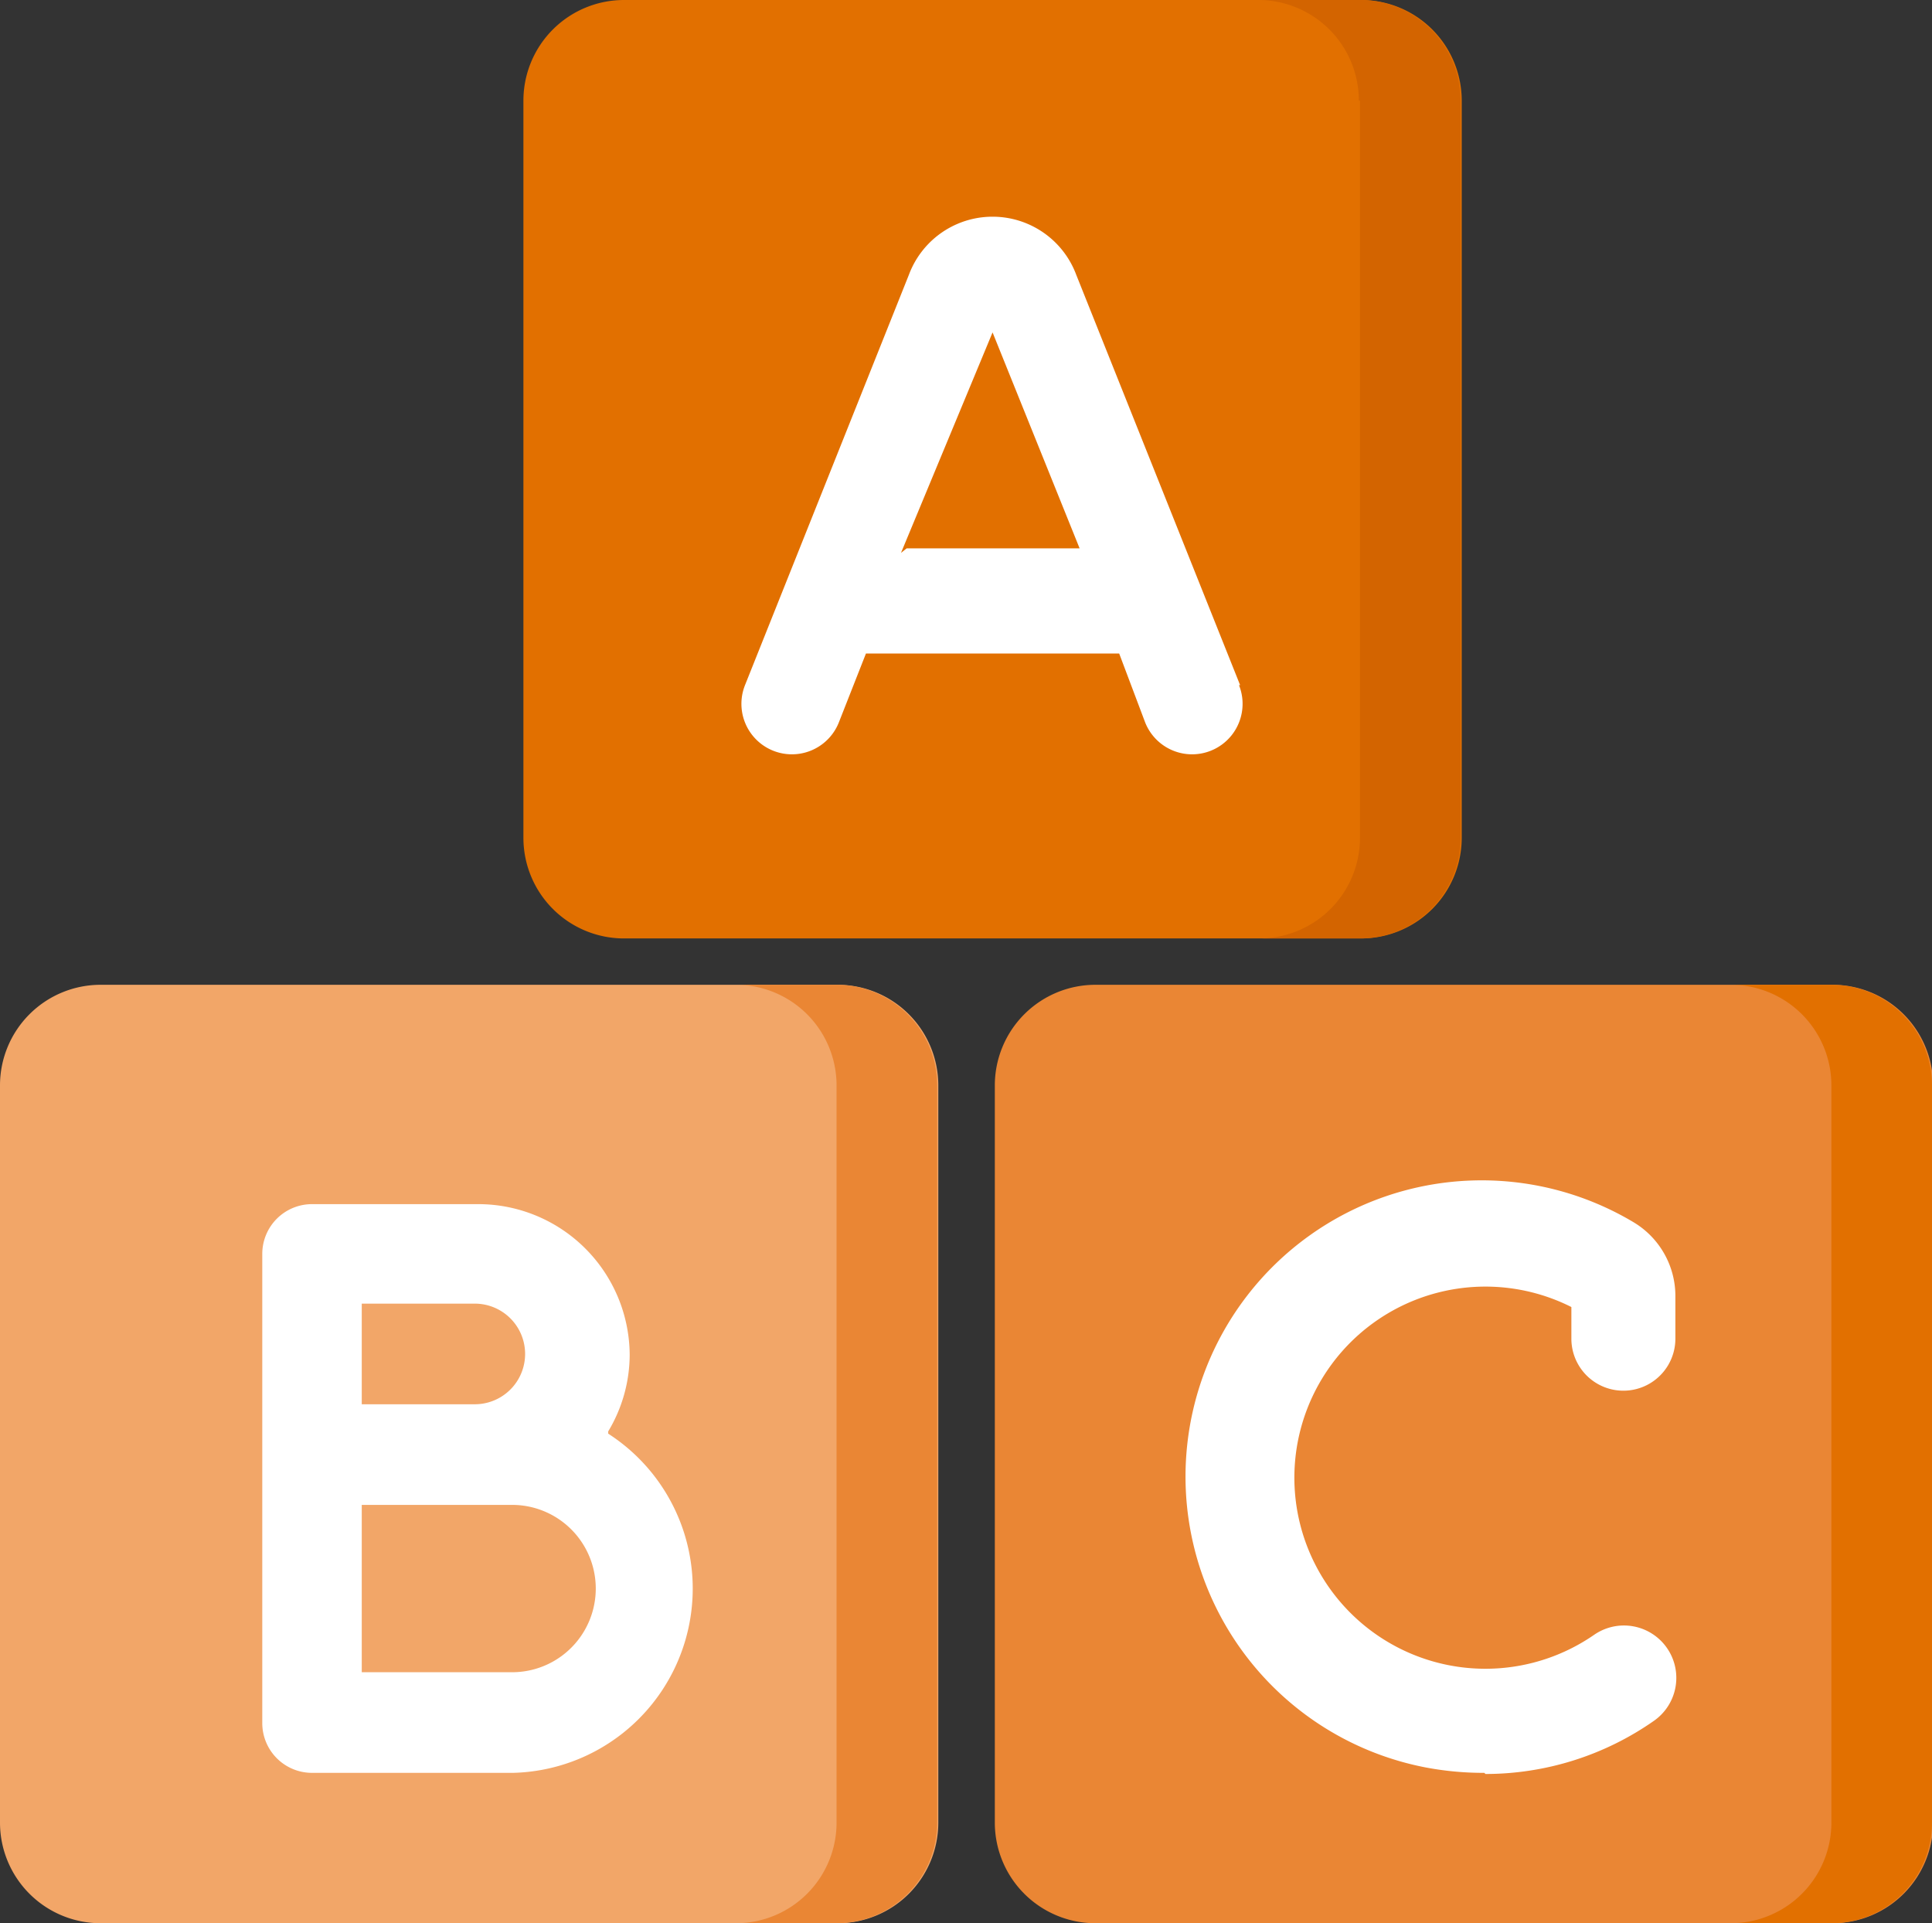
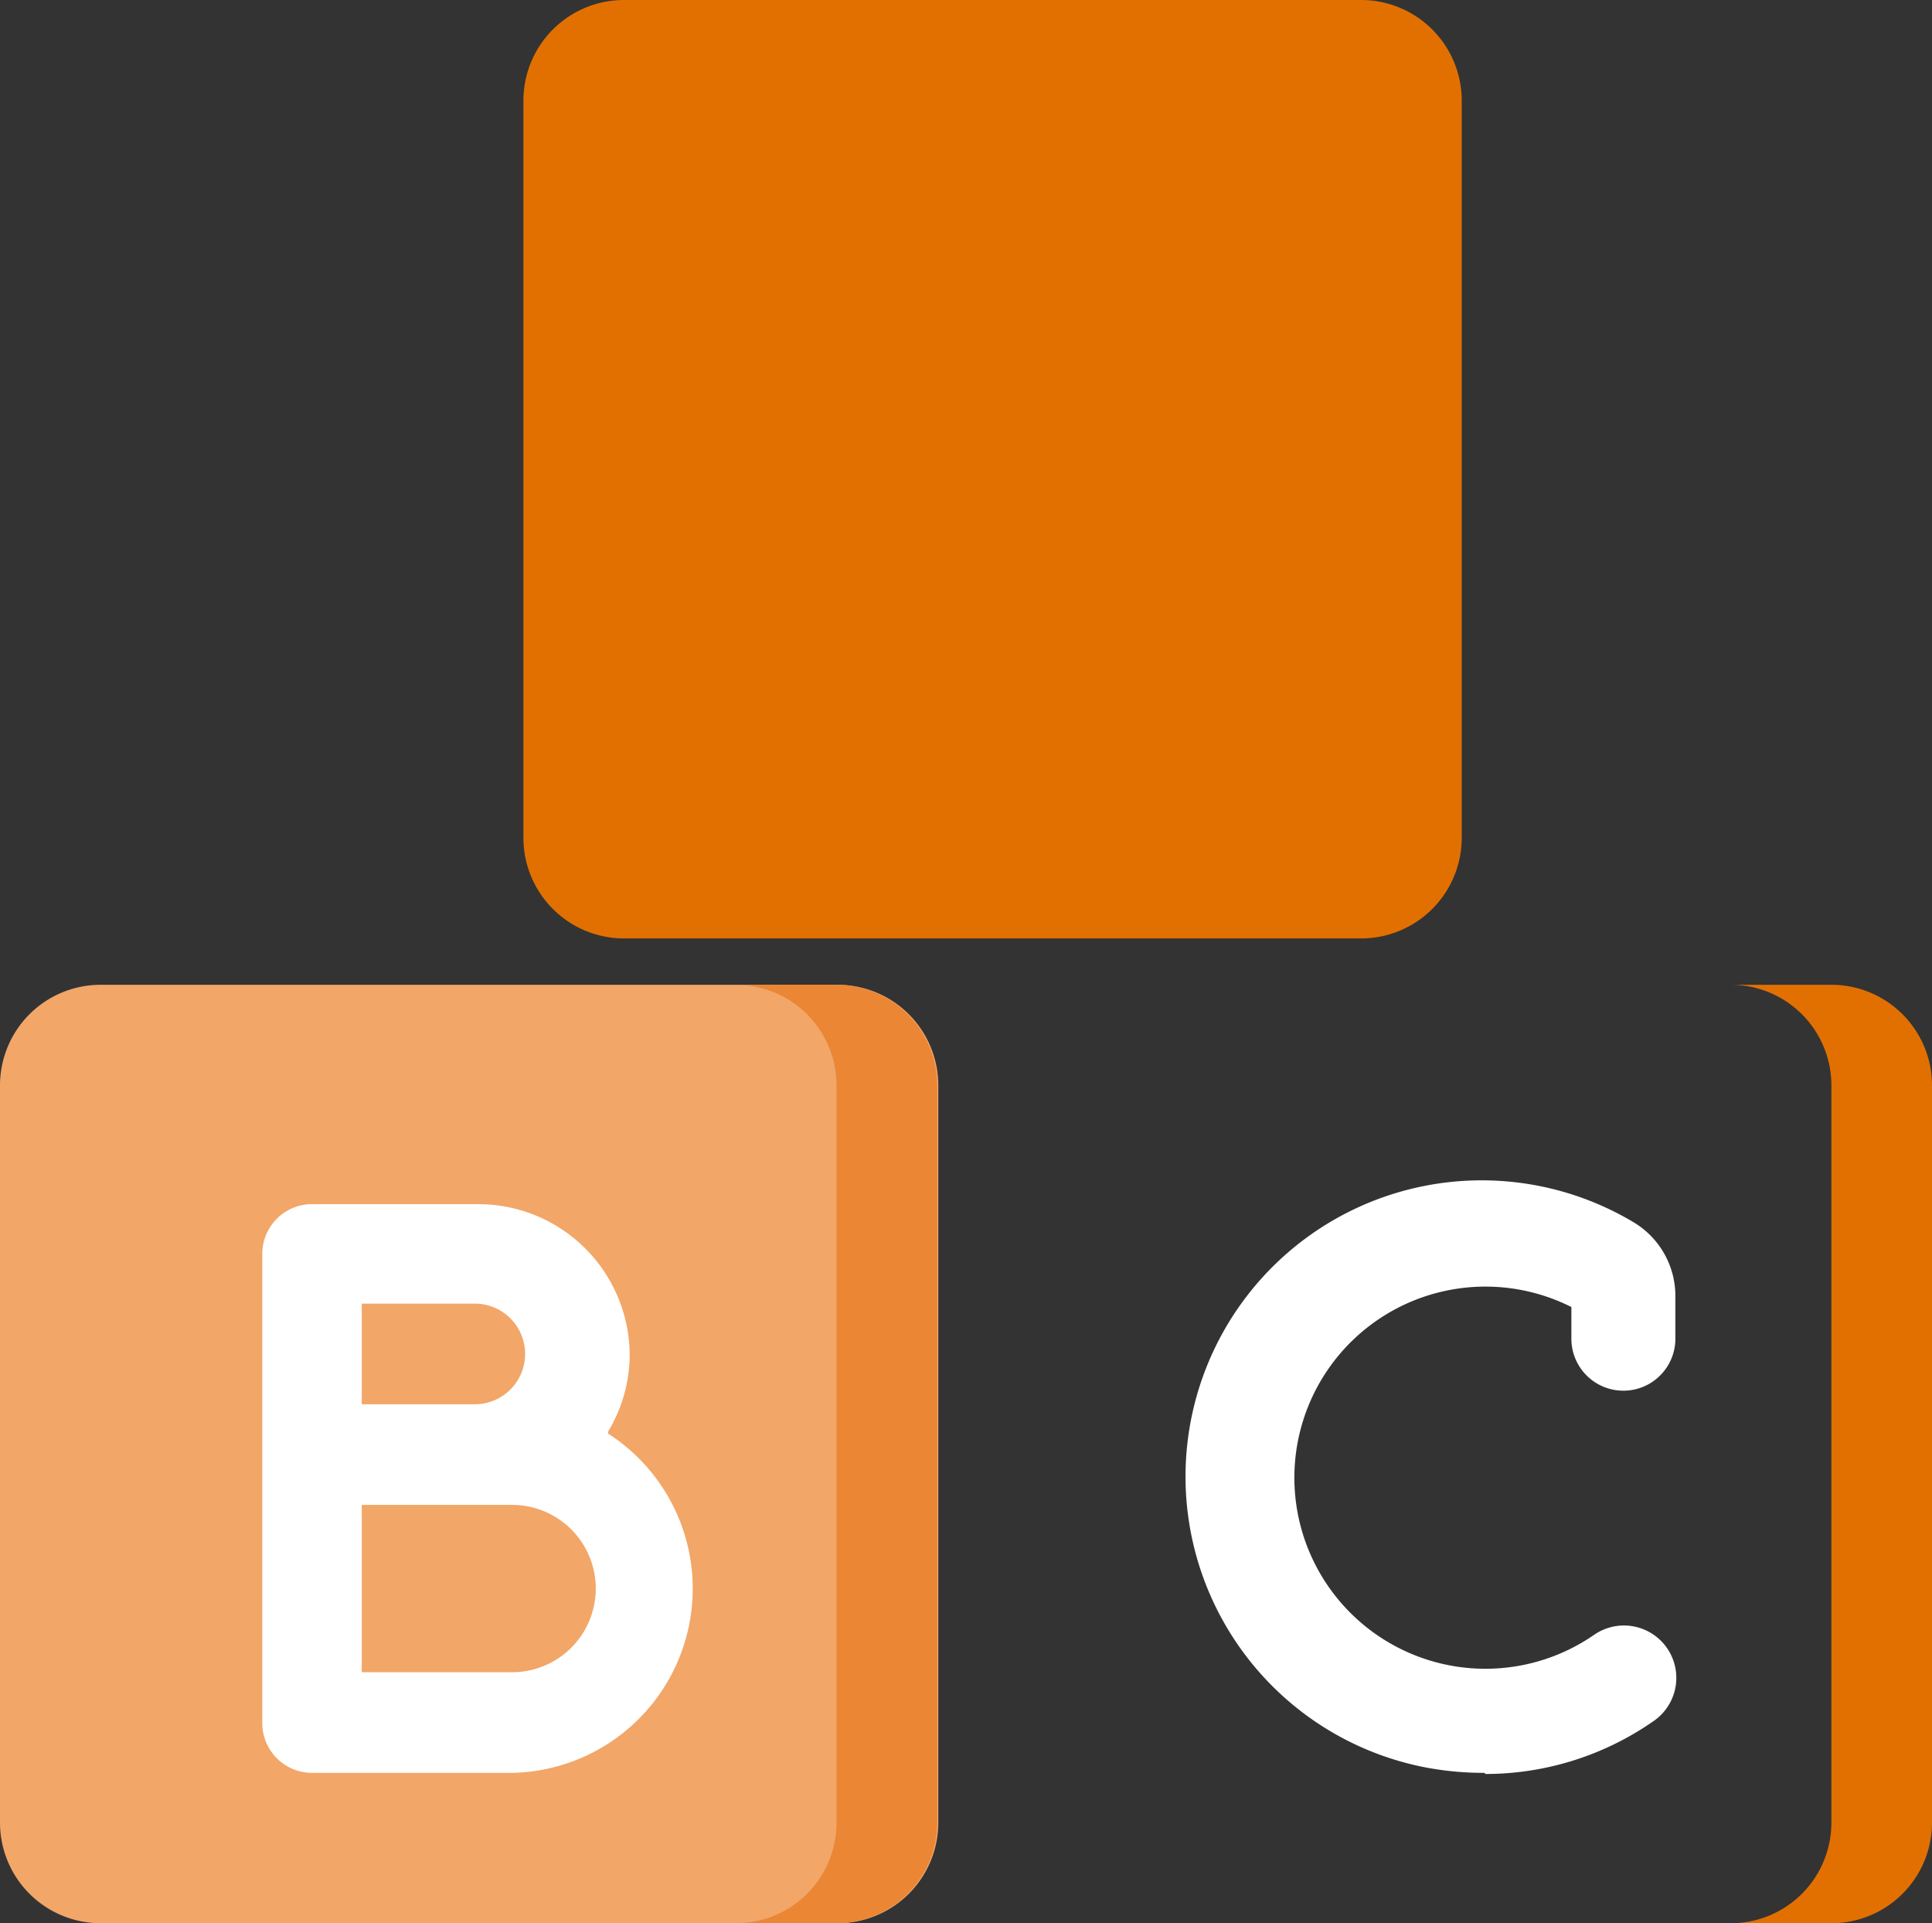
<svg xmlns="http://www.w3.org/2000/svg" id="Layer_1" data-name="Layer 1" viewBox="0 0 17.09 17.01">
  <rect x="0" y="0" width="17.09" height="17.01" fill="#333333" stroke="none" />
  <defs>
    <style>.cls-1{fill:#e27000;}.cls-2{fill:#fff;}.cls-3{fill:#d36400;}.cls-4{fill:#f2a668;}.cls-5{fill:#ea8634;}.cls-6{fill:#f4bd92;}</style>
  </defs>
  <title>work-icon2</title>
  <path class="cls-1" d="M197.91,75.36h-6.52a0.89,0.89,0,0,1-.89-0.89V67.95a0.89,0.89,0,0,1,.89-0.89h6.52a0.89,0.89,0,0,1,.89.89v6.52a0.89,0.89,0,0,1-.89.89h0Zm0,0" transform="translate(-185.87 -67.06)" />
-   <path class="cls-2" d="M196.84,73.12l-1.45-3.63a0.79,0.79,0,0,0-1.48,0l-1.45,3.63a0.44,0.44,0,1,0,.83.33l0.24-.61h2.24L196,73.45a0.44,0.44,0,1,0,.83-0.33h0Zm-3-1.17L194.65,70l0.77,1.91h-1.53Zm0,0" transform="translate(-185.87 -67.06)" />
-   <path class="cls-3" d="M197.9,67.95v6.52a0.89,0.89,0,0,1-.89.89h0.89a0.89,0.89,0,0,0,.89-0.89V67.95a0.89,0.89,0,0,0-.89-0.89H197a0.89,0.89,0,0,1,.89.89h0Zm0,0" transform="translate(-185.87 -67.06)" />
  <path class="cls-4" d="M193.28,84.07h-6.52a0.89,0.89,0,0,1-.89-0.89V76.66a0.89,0.89,0,0,1,.89-0.89h6.52a0.89,0.89,0,0,1,.89.89v6.52a0.89,0.89,0,0,1-.89.89h0Zm0,0" transform="translate(-185.87 -67.06)" />
  <path class="cls-5" d="M193.27,76.66v6.52a0.89,0.89,0,0,1-.89.89h0.89a0.89,0.89,0,0,0,.89-0.89V76.66a0.89,0.89,0,0,0-.89-0.89h-0.89a0.89,0.89,0,0,1,.89.89h0Zm0,0" transform="translate(-185.87 -67.06)" />
  <path class="cls-6" d="M187.33,76.66" transform="translate(-185.87 -67.06)" />
  <path class="cls-2" d="M191.25,79.72a1.32,1.32,0,0,0,.19-0.68,1.34,1.34,0,0,0-1.33-1.33h-1.48a0.44,0.44,0,0,0-.44.44v4.15a0.44,0.44,0,0,0,.44.44h1.78a1.63,1.63,0,0,0,.84-3h0Zm-2.18-1.13h1a0.44,0.44,0,1,1,0,.89h-1V78.59Zm1.33,3.26h-1.33V80.37h1.33a0.74,0.74,0,0,1,0,1.48h0Zm0,0" transform="translate(-185.87 -67.06)" />
-   <path class="cls-5" d="M202.08,84.07h-6.52a0.89,0.89,0,0,1-.89-0.89V76.66a0.89,0.89,0,0,1,.89-0.89h6.52a0.89,0.89,0,0,1,.89.89v6.52a0.89,0.89,0,0,1-.89.89h0Zm0,0" transform="translate(-185.87 -67.06)" />
  <path class="cls-1" d="M202.07,76.66v6.52a0.89,0.89,0,0,1-.89.89h0.89a0.89,0.89,0,0,0,.89-0.89V76.66a0.89,0.89,0,0,0-.89-0.89h-0.89a0.89,0.89,0,0,1,.89.89h0Zm0,0" transform="translate(-185.87 -67.06)" />
  <path class="cls-2" d="M199,82.74a2.74,2.74,0,0,1-.53-0.05,2.62,2.62,0,1,1,1.85-4.82,0.76,0.76,0,0,1,.37.66V78.9a0.46,0.46,0,1,1-.92,0V78.62a1.69,1.69,0,1,0,.2,2.9,0.46,0.46,0,1,1,.53.76,2.6,2.6,0,0,1-1.49.47h0Zm0,0" transform="translate(-185.87 -67.06)" />
</svg>